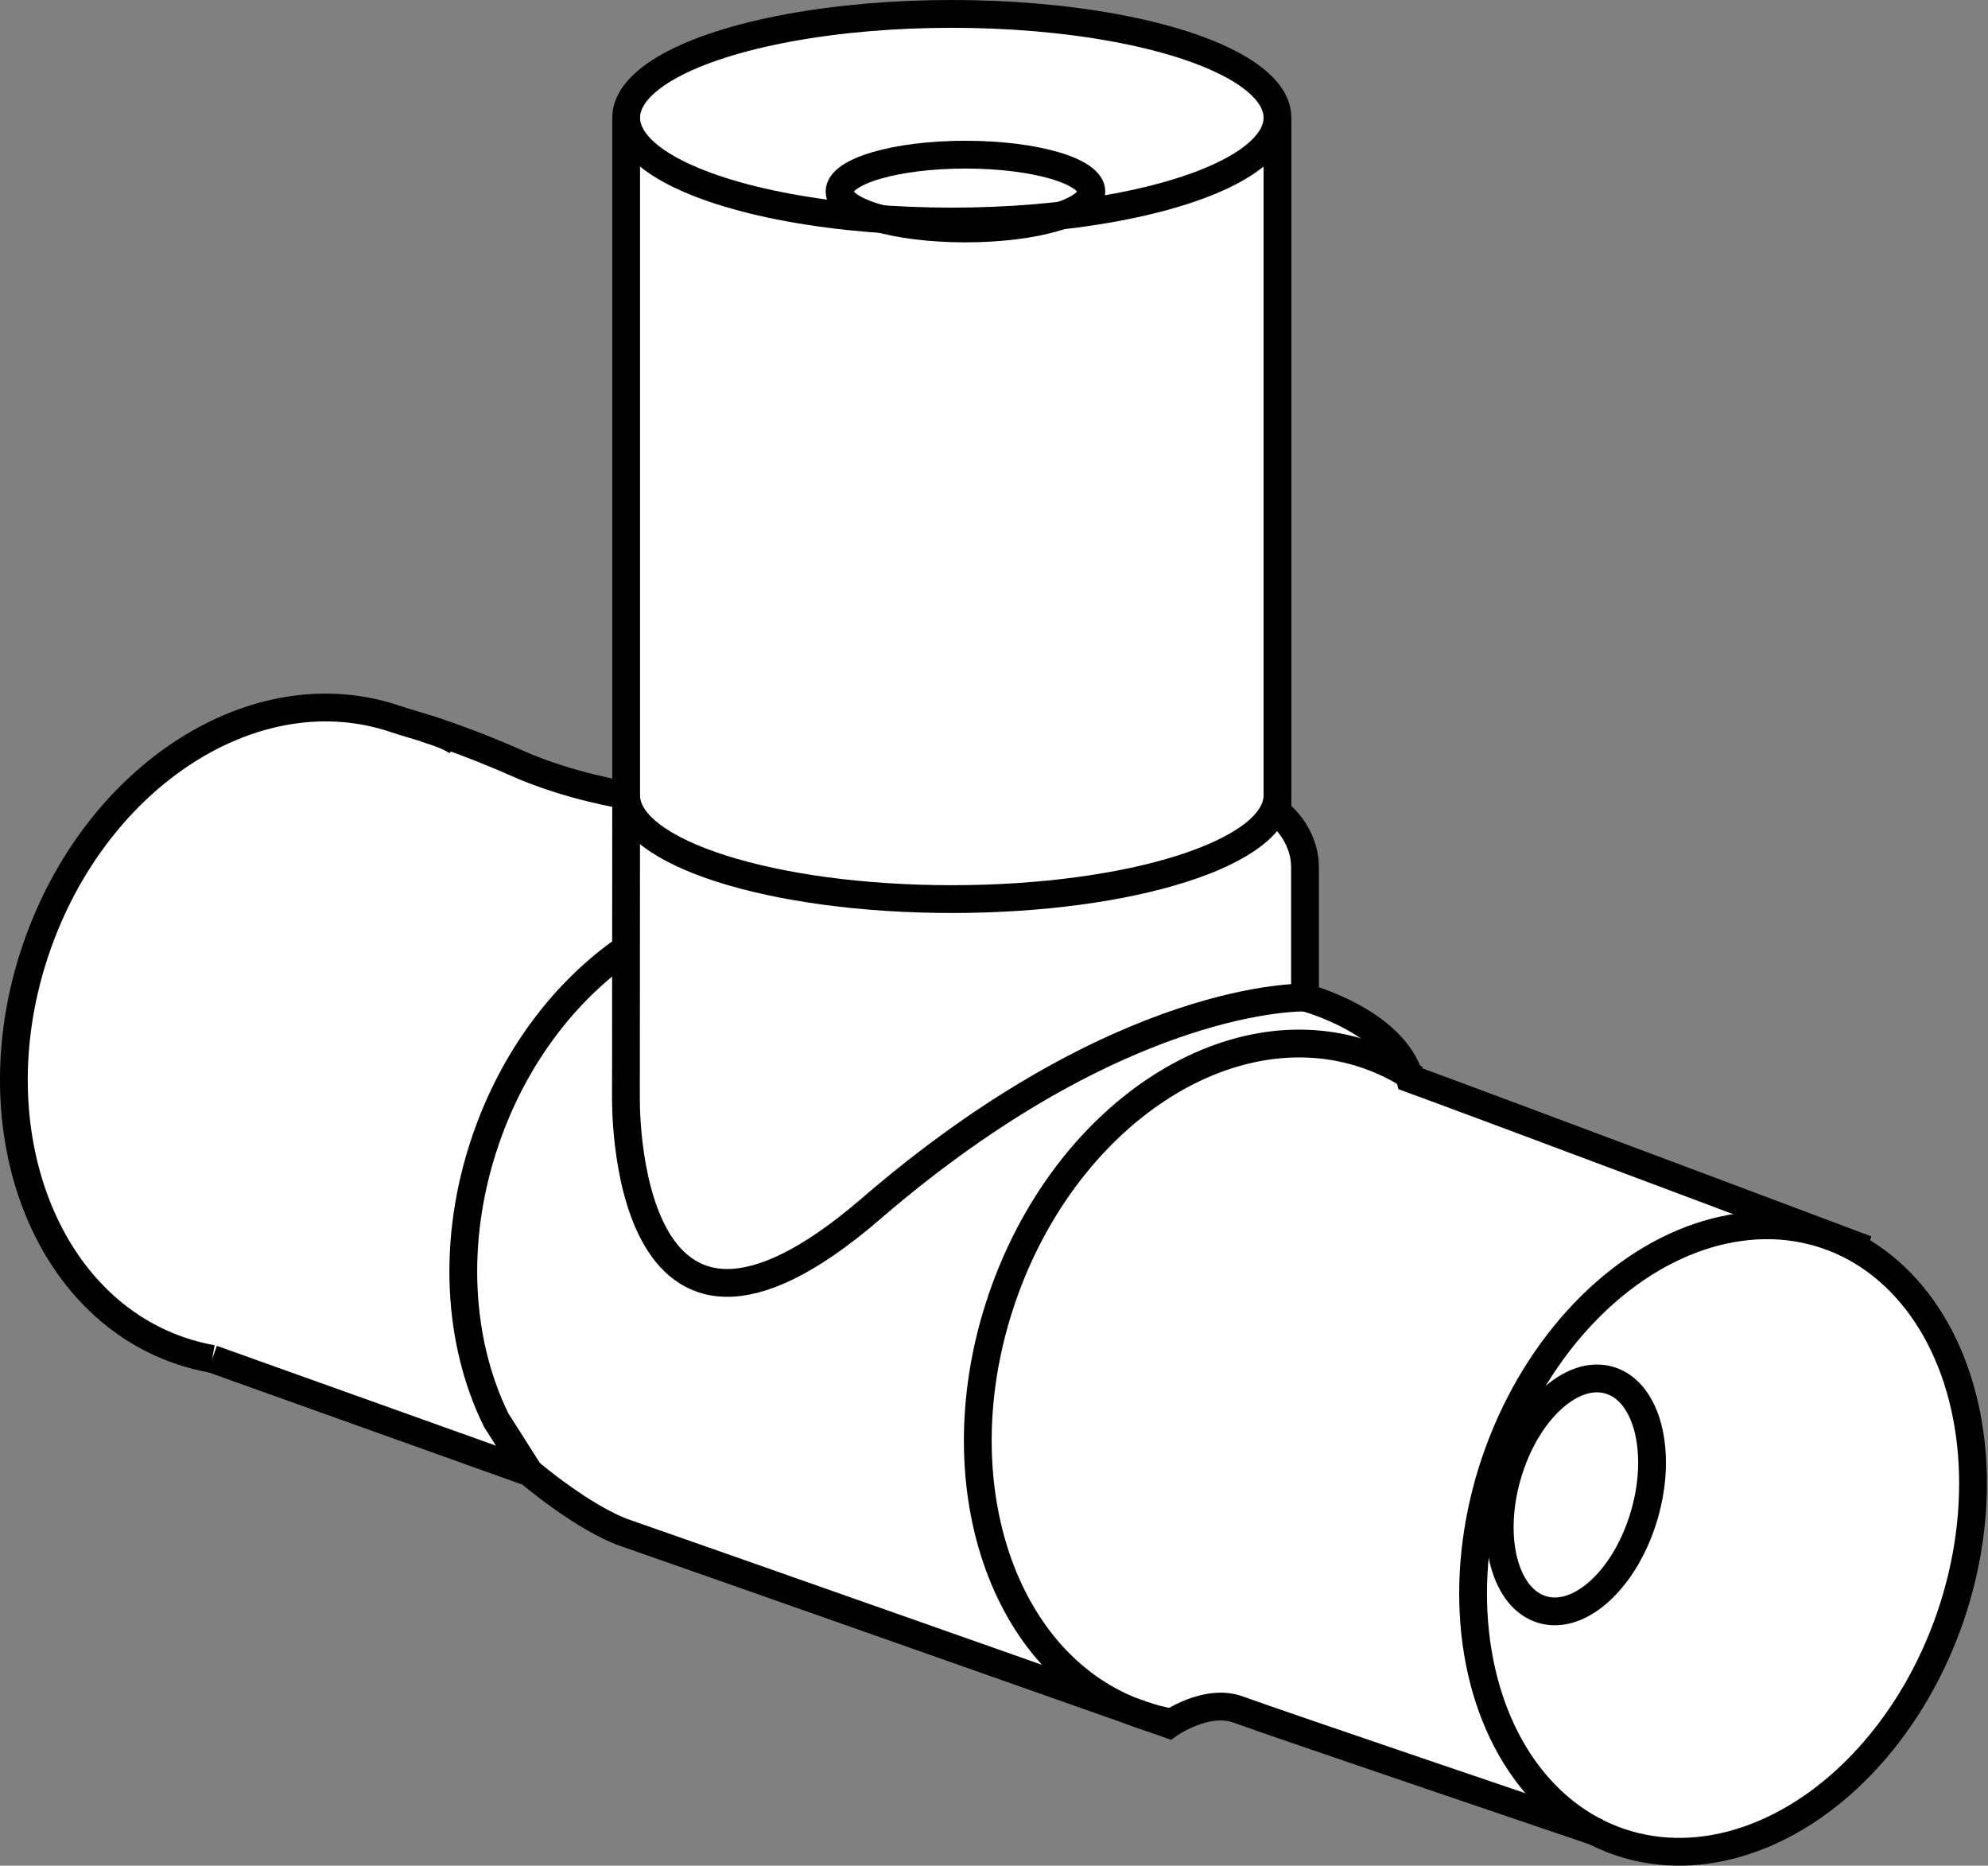
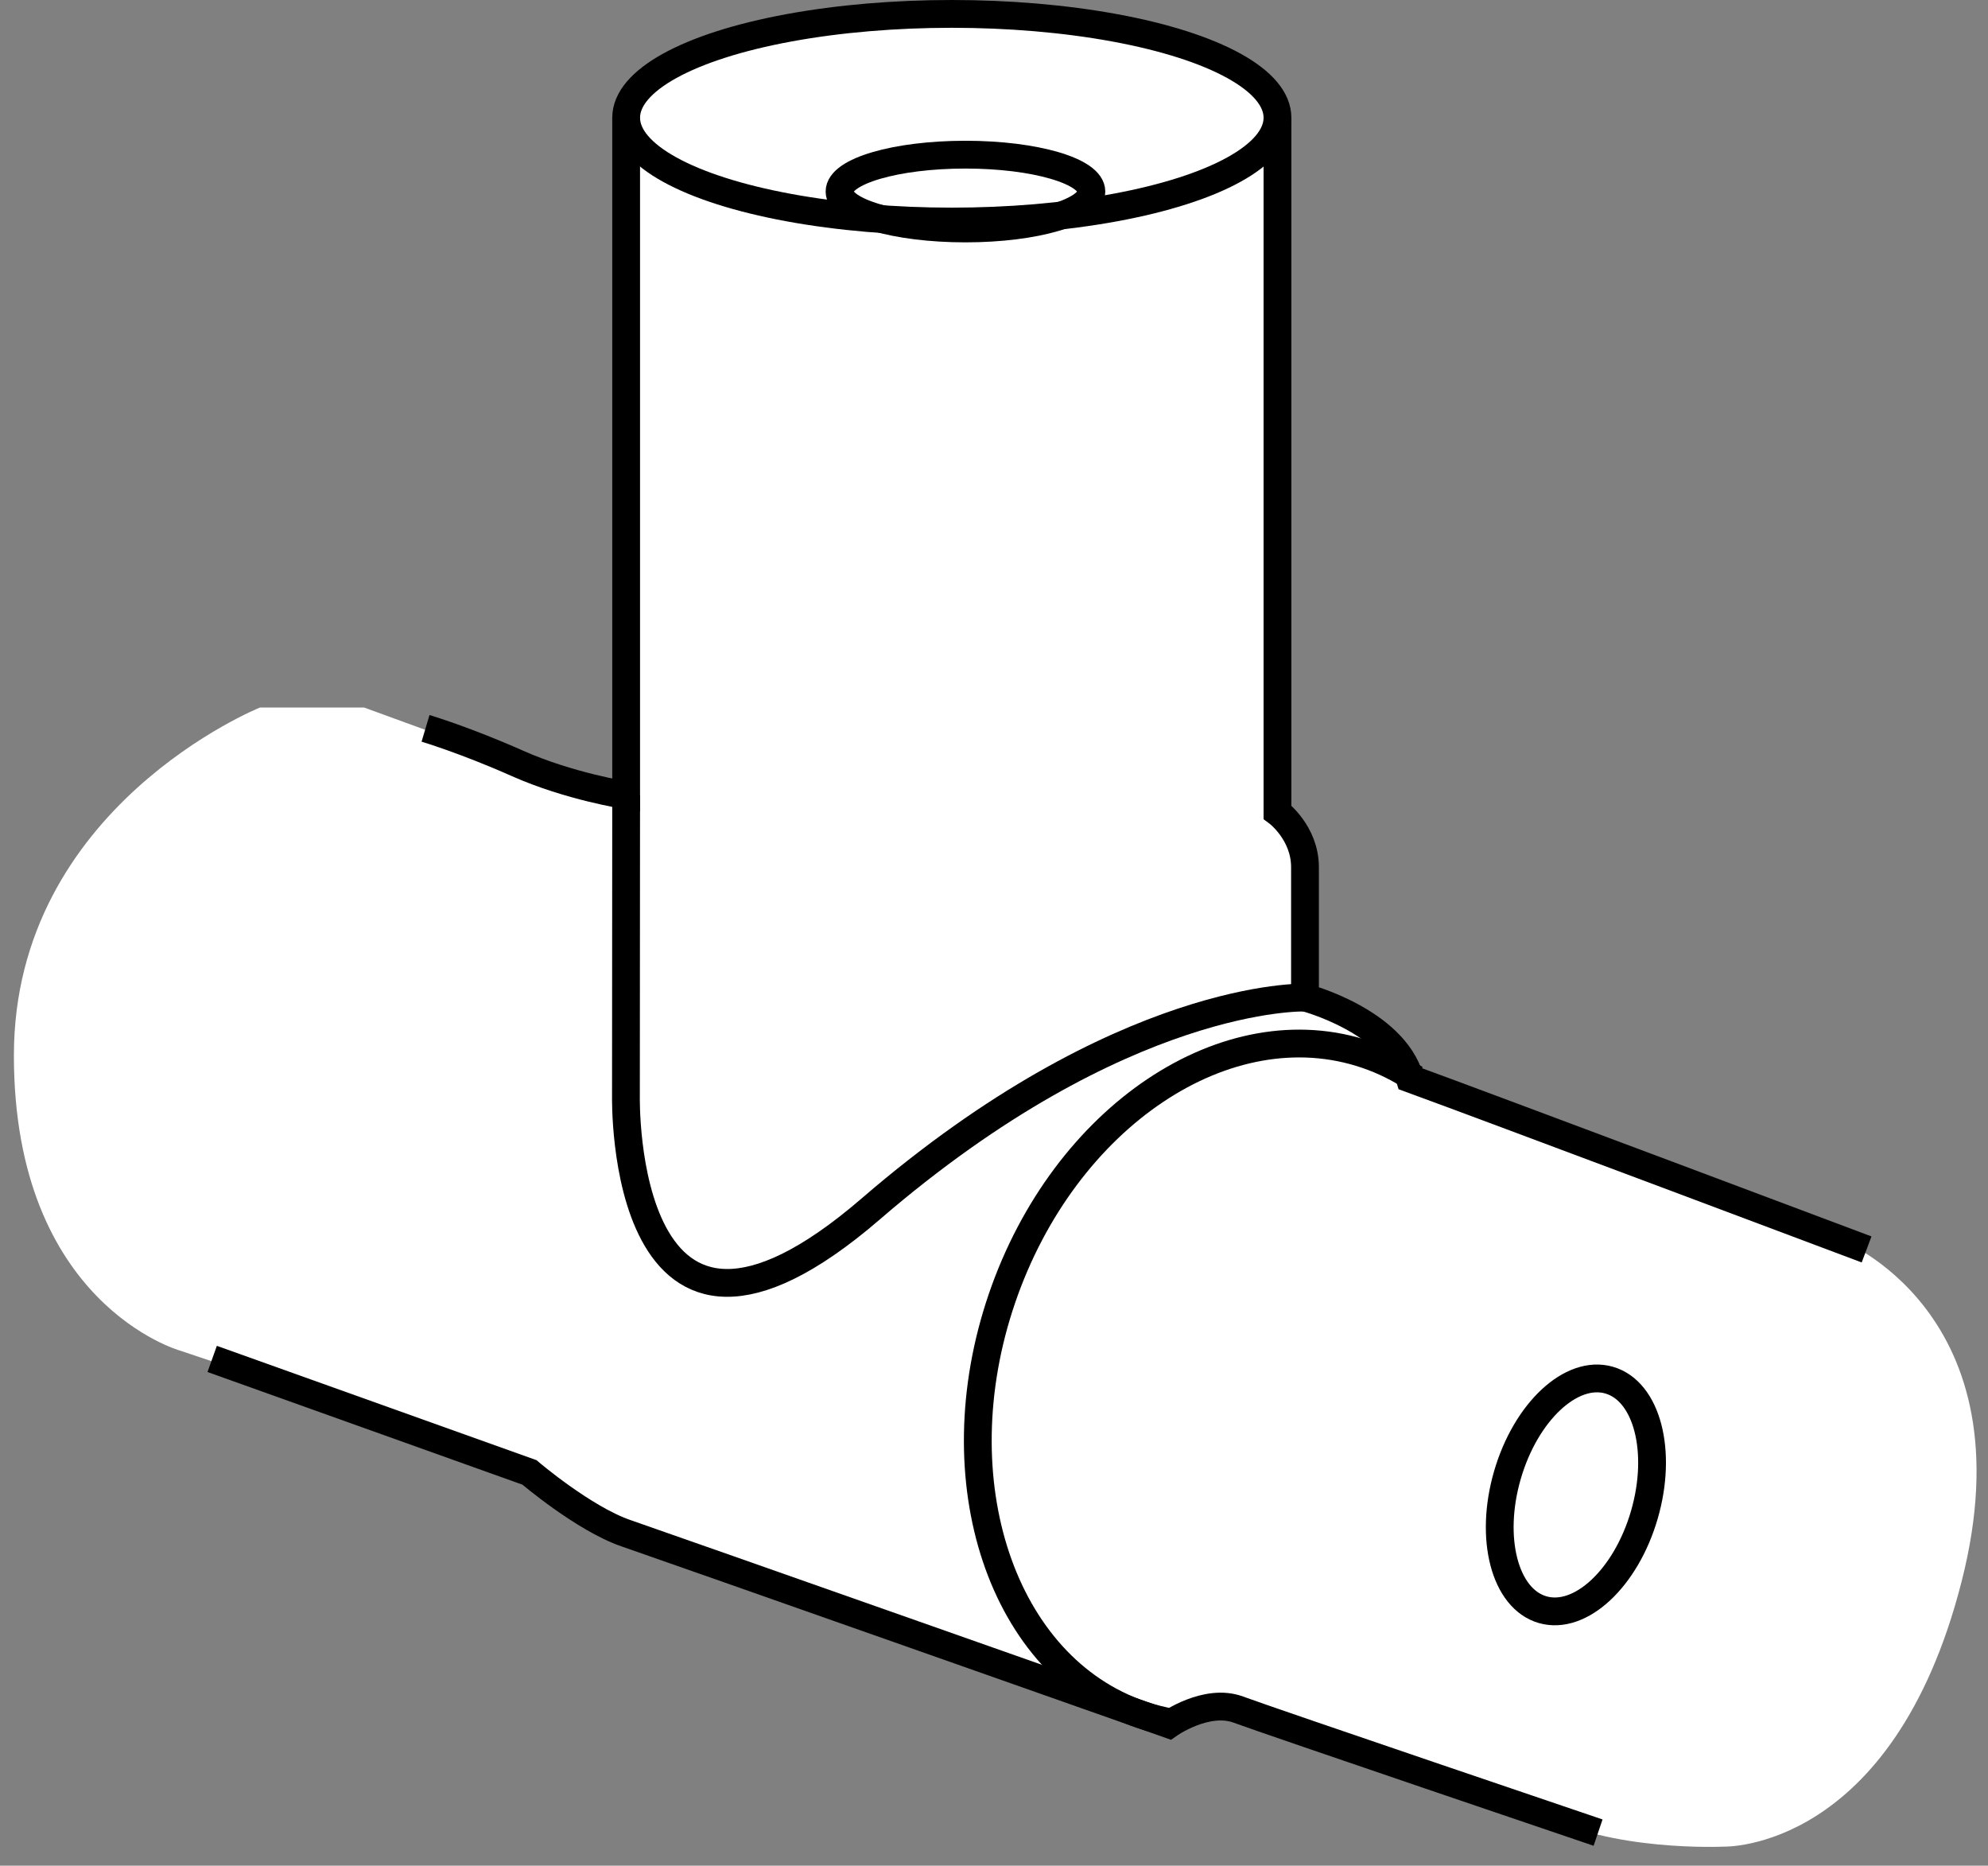
<svg xmlns="http://www.w3.org/2000/svg" version="1.1" id="spec" x="0px" y="0px" width="57.229px" height="53.694px" viewBox="0 0 57.229 53.694" enable-background="new 0 0 57.229 53.694" xml:space="preserve">
  <rect x="0" y="0" width="57.229" height="53.694" fill="#808080" stroke="none" />
  <path fill="#FFFFFF" d="M10.483,20.363L17.4,22.888h0.625v-19.5c0,0,1.244-3.464,9.768-2.988s8.982,2.309,8.982,2.309  v20.667c0,0,1.375,0.5,0.792,5.333c1.729,0.783,3.022,2.333,3.022,2.333l12.343,4.616c0,0,5.522,2.083,3.537,9.859  c-1.985,7.776-6.84,7.629-6.84,7.629s-3.29,0.158-5.301-0.973c-2.393-0.814-9.102-3.026-9.102-3.026  S34.15,49.209,33.65,49.626c-2.337-0.824-16.203-5.758-16.203-5.758l-2.309-1.656l-9.951-3.34  c0,0-4.787-1.329-4.787-8.496s7.083-10.013,7.083-10.013H10.483z" />
  <ellipse fill="none" stroke="#000000" stroke-width="0.8" stroke-miterlimit="10" cx="27.4" cy="3.388" rx="9.375" ry="2.988" />
-   <path fill="none" stroke="#000000" stroke-width="0.8" stroke-miterlimit="10" d="M36.775,22.888  c0,1.65-4.197,2.988-9.375,2.988s-9.375-1.338-9.375-2.988" />
-   <ellipse transform="matrix(0.323 -0.946 0.946 0.323 -8.31 76.927)" fill="none" stroke="#000000" stroke-width="0.8" stroke-miterlimit="10" cx="49.628" cy="44.273" rx="9.232" ry="6.923" />
  <path fill="none" stroke="#000000" stroke-width="0.8" stroke-miterlimit="10" d="M33.774,49.582  c-0.31-0.053-0.619-0.131-0.923-0.235c-4.005-1.368-5.8-6.729-4.009-11.974s6.491-8.388,10.496-7.02  c0.501,0.171,0.967,0.404,1.396,0.692" />
-   <path fill="none" stroke="#000000" stroke-width="0.8" stroke-miterlimit="10" d="M6.108,39.11  c-0.31-0.055-0.618-0.134-0.922-0.238c-4.005-1.368-5.863-6.546-4.148-11.565s6.351-7.979,10.356-6.611  c0.501,0.171,1.339,0.364,1.77,0.647" />
-   <path fill="none" stroke="#000000" stroke-width="0.8" stroke-miterlimit="10" d="M18.019,27.303  c-1.754,1.212-3.229,3.132-4.044,5.518c-0.984,2.882-0.791,5.816,0.31,8.052l0.956,1.504" />
  <path fill="none" stroke="#000000" stroke-width="0.8" stroke-miterlimit="10" d="M18.025,3.388v19.5  c0,0-1.631-0.251-3.131-0.918c-1.5-0.667-2.644-1.008-2.644-1.008" />
  <path fill="none" stroke="#000000" stroke-width="0.8" stroke-miterlimit="10" d="M36.775,3.388v19.988  c0,0,0.792,0.583,0.792,1.583s0,3.75,0,3.75s2.544,0.667,3.022,2.333c2.061,0.75,13.145,4.917,13.145,4.917" />
  <path fill="none" stroke="#000000" stroke-width="0.8" stroke-miterlimit="10" d="M6.108,39.11l9.133,3.266  c0,0,1.564,1.333,2.778,1.75s15.631,5.5,15.631,5.5s1.083-0.764,2-0.423c0.917,0.34,10.354,3.54,10.354,3.54" />
  <path fill="none" stroke="#000000" stroke-width="0.8" stroke-miterlimit="10" d="M18.025,22.888l-0.006,8.655  c0,0-0.203,9.5,7.047,3.25s12.5-6.083,12.5-6.083" />
  <ellipse transform="matrix(0.279 -0.96 0.96 0.279 -8.554 74.579)" fill="none" stroke="#000000" stroke-width="0.8" stroke-miterlimit="10" cx="45.362" cy="42.983" rx="3.44" ry="2.053" />
  <ellipse fill="none" stroke="#000000" stroke-width="0.8" stroke-miterlimit="10" cx="27.793" cy="5.513" rx="3.625" ry="1.062" />
</svg>